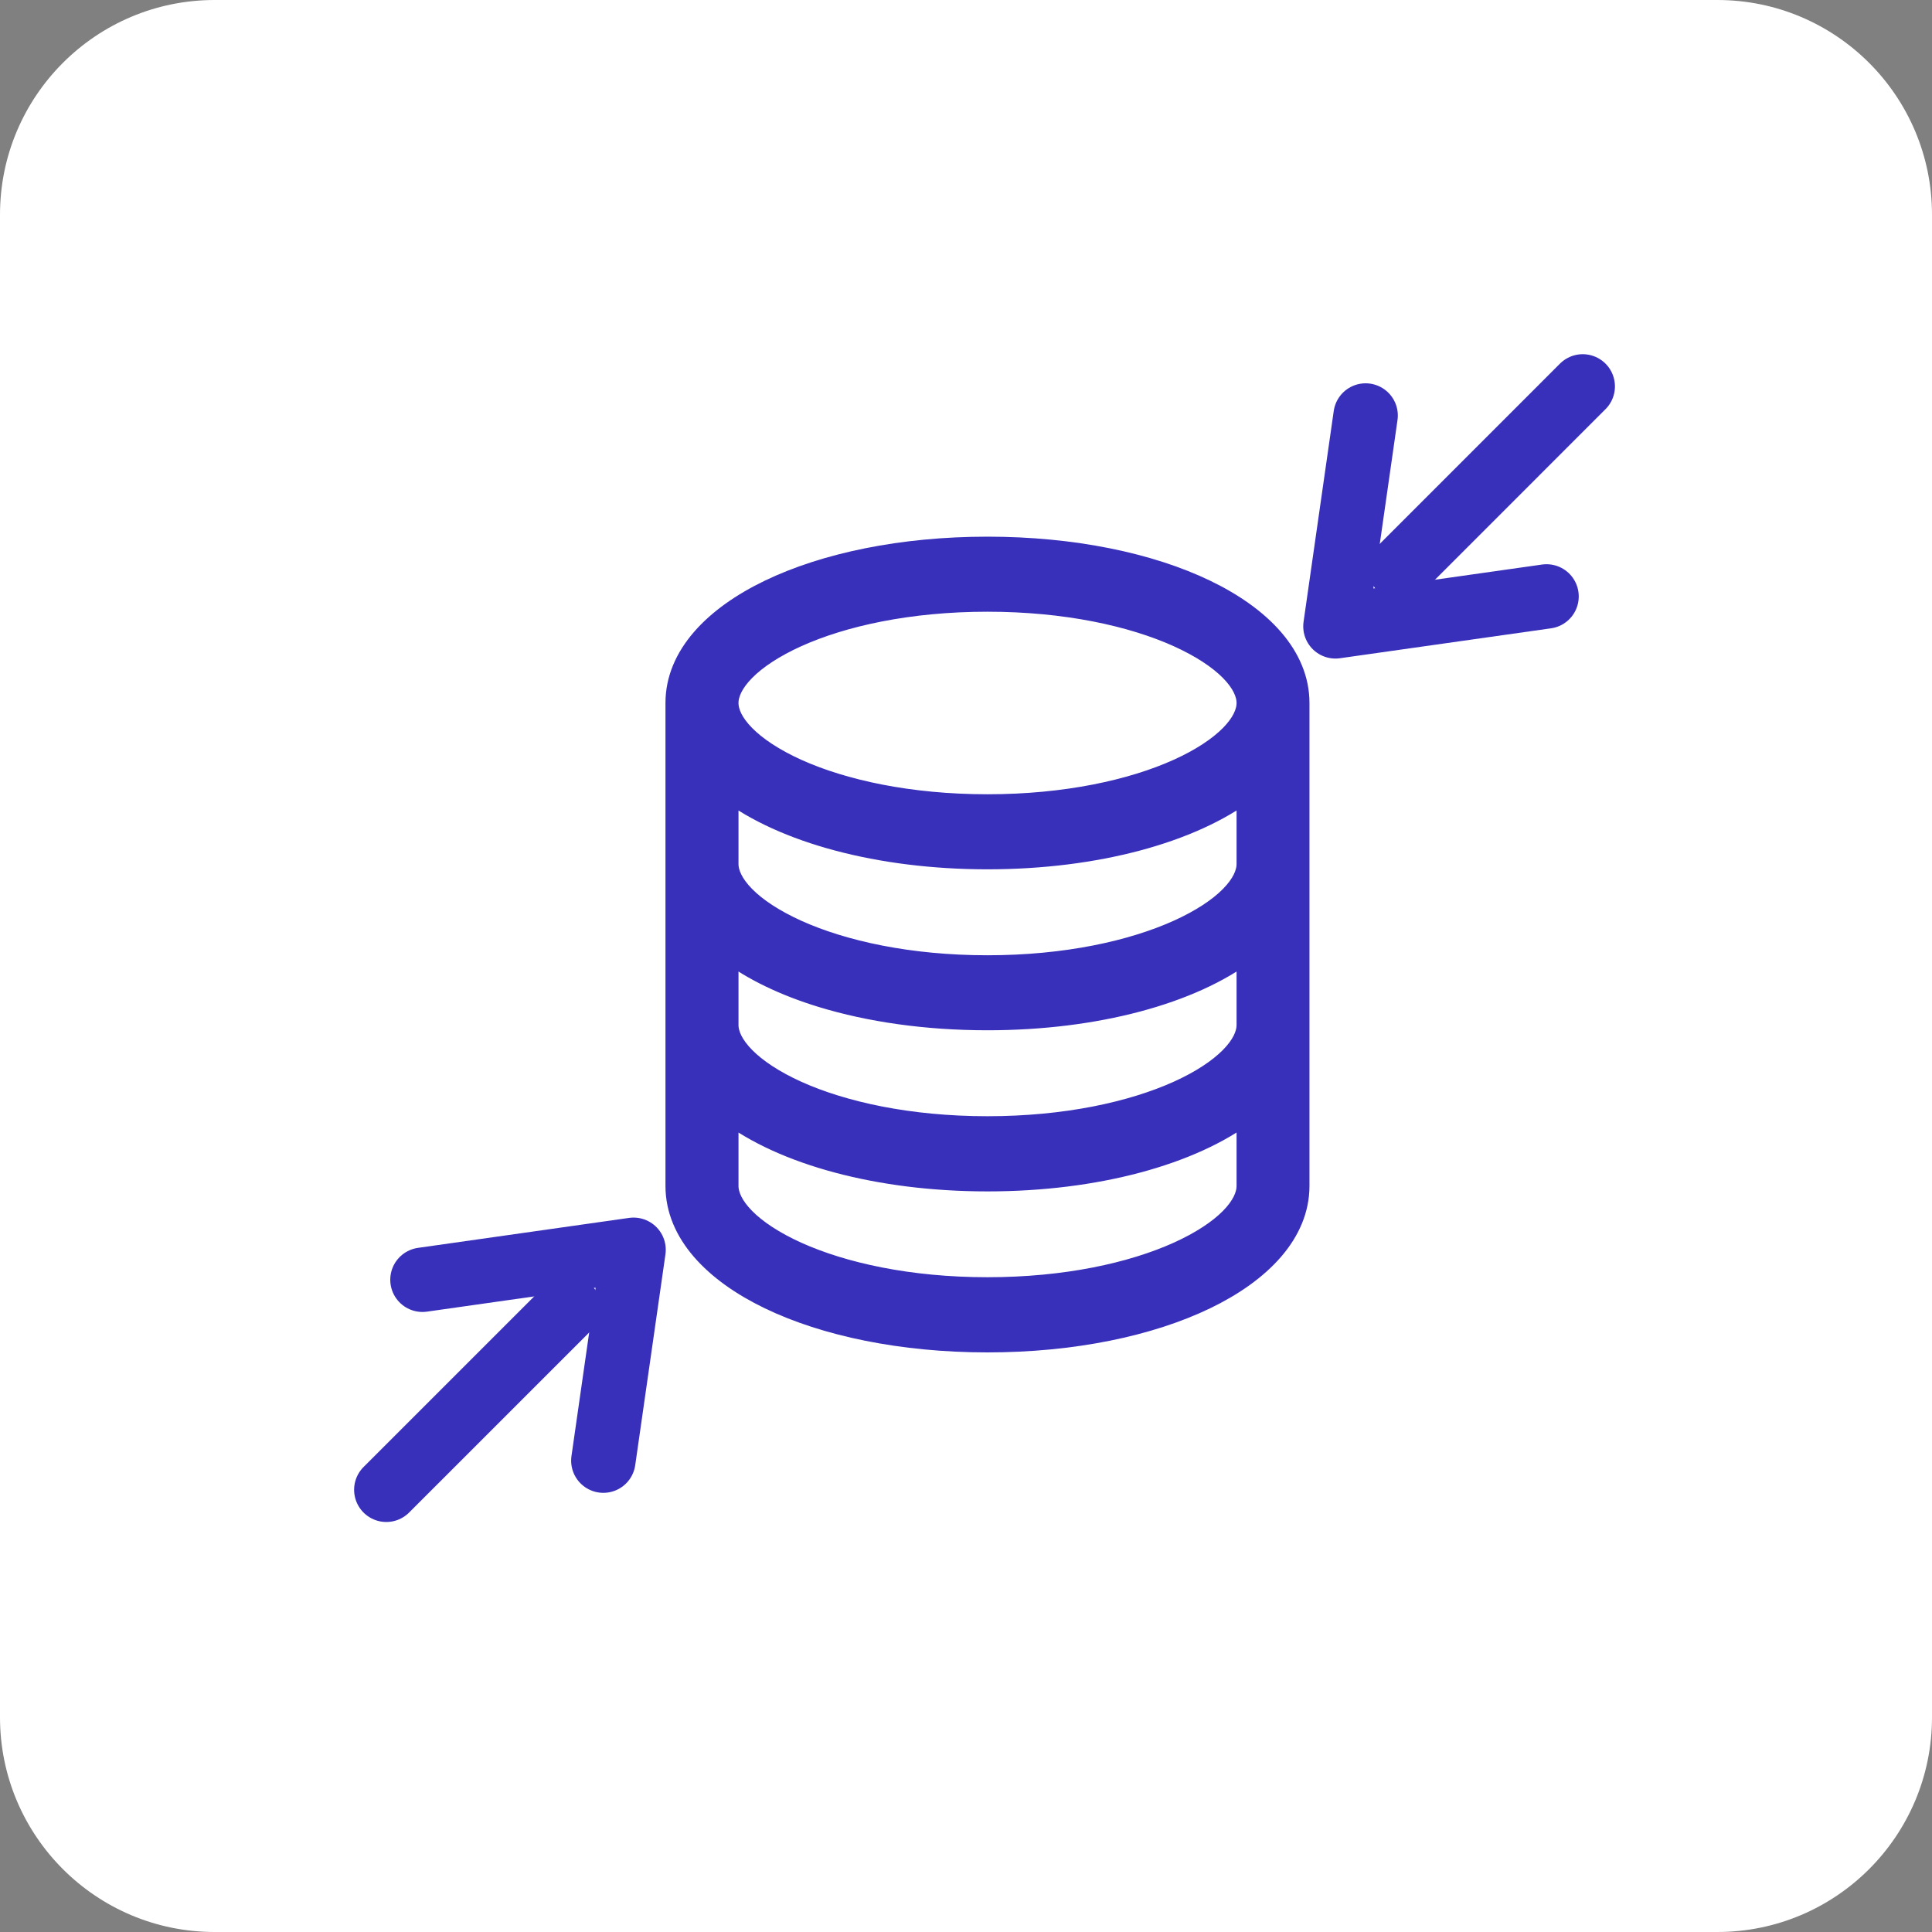
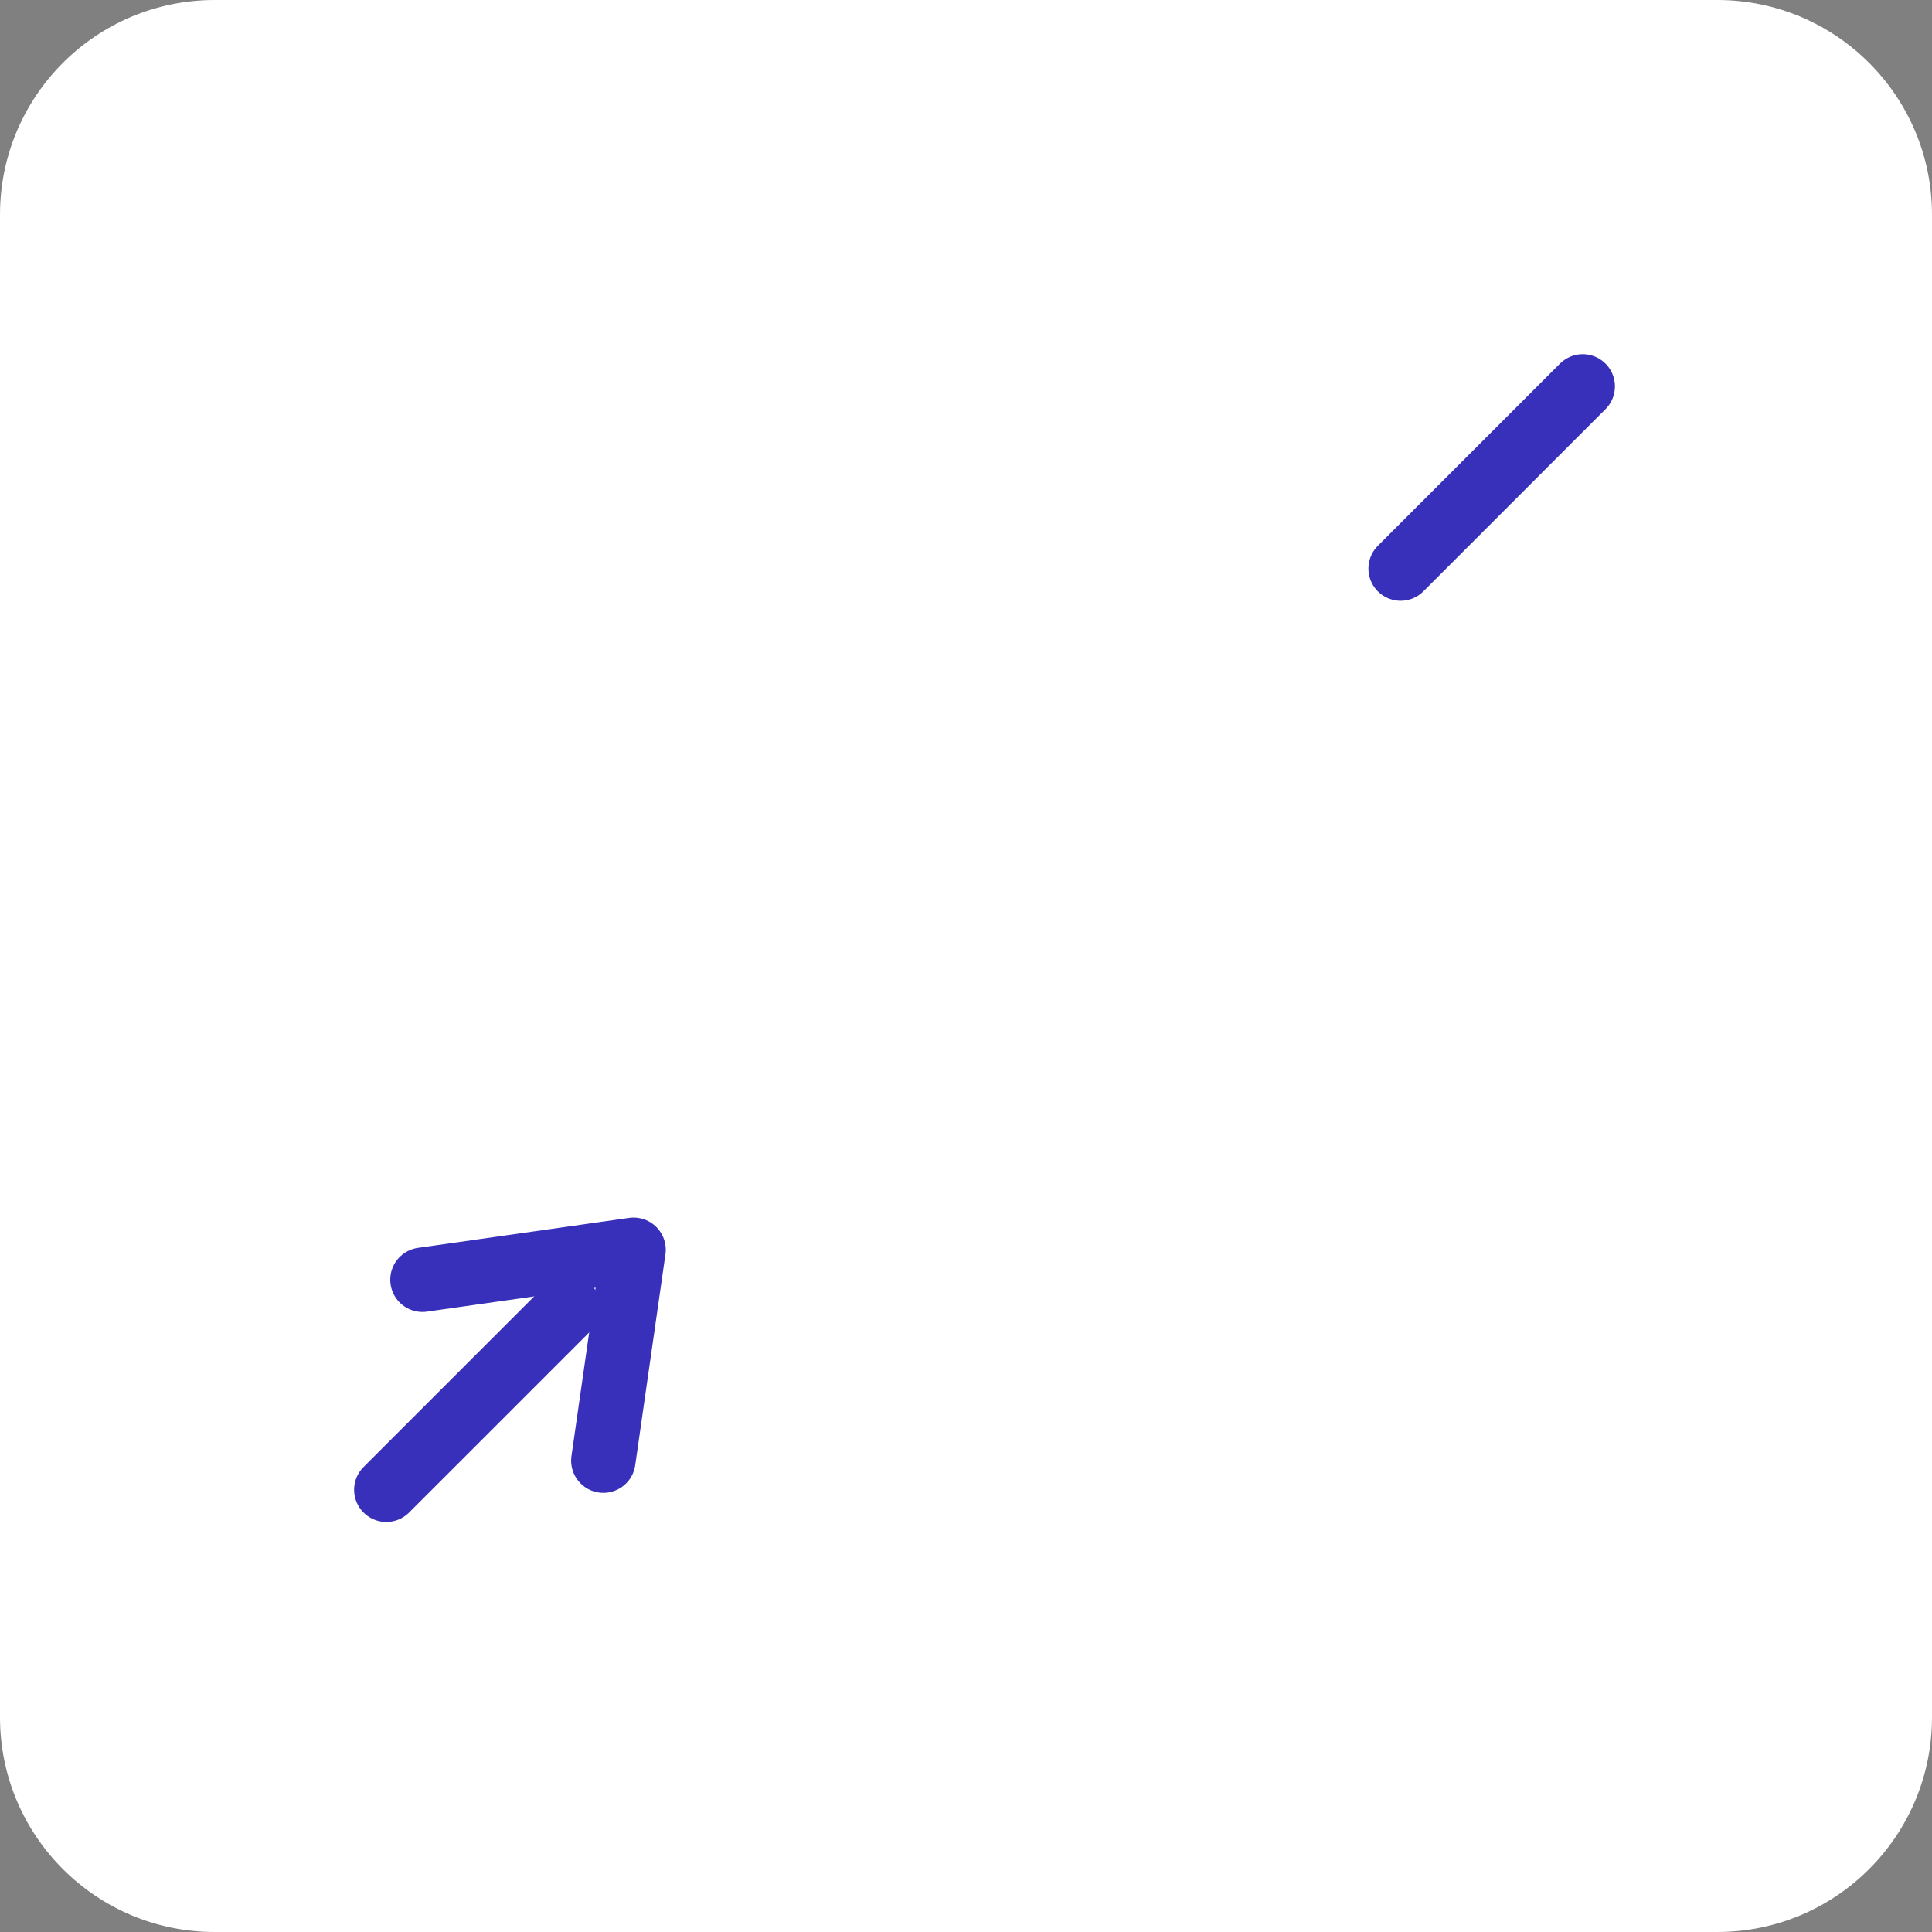
<svg xmlns="http://www.w3.org/2000/svg" width="45" height="45" viewBox="0 0 45 45" fill="none">
  <rect x="0" y="0" width="45" height="45" fill="#808080" stroke="none" />
  <g clip-path="url(#clip0_3488_1331)">
    <path d="M40 0H5C2.239 0 0 2.239 0 5V40C0 42.761 2.239 45 5 45H40C42.761 45 45 42.761 45 40V5C45 2.239 42.761 0 40 0Z" fill="white" />
    <path d="M36.865 9L32.623 13.243" stroke="#382FBB" stroke-width="1.5" stroke-linecap="round" />
-     <path d="M36.022 13.892L31.105 14.589L31.808 9.678" stroke="#382FBB" stroke-width="1.5" stroke-linecap="round" stroke-linejoin="round" />
    <path d="M8.998 34.7L13.241 30.458" stroke="#382FBB" stroke-width="1.5" stroke-linecap="round" />
    <path d="M9.84 29.808L14.757 29.11L14.053 34.021" stroke="#382FBB" stroke-width="1.5" stroke-linecap="round" stroke-linejoin="round" />
    <mask id="mask0_3488_1331" style="mask-type:luminance" maskUnits="userSpaceOnUse" x="15" y="12" width="16" height="20">
-       <path d="M30.25 12.75V31.25H15.75V12.75H30.25Z" fill="white" stroke="white" stroke-width="1.5" />
-     </mask>
+       </mask>
    <g mask="url(#mask0_3488_1331)">
-       <path d="M23 12.75C24.991 12.75 26.78 13.125 28.081 13.752C29.367 14.372 30.25 15.279 30.25 16.374V27.622C30.25 28.717 29.367 29.625 28.081 30.246C26.78 30.874 24.991 31.25 23 31.25C21.009 31.25 19.22 30.874 17.919 30.246C16.633 29.625 15.75 28.717 15.75 27.622V16.374C15.75 15.279 16.633 14.372 17.919 13.752C19.22 13.125 21.009 12.75 23 12.75ZM29.052 25.904C27.756 26.887 25.536 27.5 23 27.5C20.468 27.5 18.245 26.887 16.951 25.904V27.622C16.951 27.843 17.067 28.103 17.341 28.381C17.613 28.657 18.025 28.93 18.561 29.173C19.634 29.657 21.172 29.999 23 29.999C24.828 29.999 26.367 29.657 27.44 29.173C27.978 28.93 28.389 28.657 28.662 28.381C28.936 28.103 29.052 27.843 29.052 27.622V25.904ZM16.951 23.873C16.951 24.094 17.067 24.353 17.341 24.631C17.613 24.907 18.025 25.181 18.561 25.424C19.634 25.908 21.172 26.249 23 26.249C24.828 26.249 26.367 25.908 27.44 25.424C27.978 25.181 28.389 24.907 28.662 24.631C28.936 24.353 29.052 24.094 29.052 23.873V22.155C27.756 23.137 25.535 23.747 23 23.747C21.574 23.747 20.255 23.555 19.145 23.216C18.274 22.95 17.524 22.589 16.951 22.154V23.873ZM29.052 18.404C27.756 19.384 25.536 19.998 23 19.998C20.468 19.998 18.245 19.384 16.951 18.404V20.123C16.951 20.344 17.067 20.604 17.341 20.882C17.613 21.158 18.025 21.431 18.561 21.674C19.634 22.158 21.172 22.5 23 22.5C24.828 22.5 26.367 22.158 27.44 21.674C27.978 21.431 28.389 21.158 28.662 20.882C28.936 20.604 29.052 20.344 29.052 20.123V18.404ZM23 13.998C21.172 13.998 19.634 14.339 18.561 14.823C18.025 15.066 17.613 15.339 17.341 15.615C17.067 15.893 16.951 16.153 16.951 16.374C16.951 16.595 17.067 16.854 17.341 17.132C17.613 17.408 18.025 17.682 18.561 17.925C19.634 18.409 21.172 18.75 23 18.75C24.828 18.75 26.367 18.409 27.44 17.925C27.978 17.682 28.389 17.408 28.662 17.132C28.936 16.854 29.052 16.595 29.052 16.374C29.052 16.153 28.936 15.893 28.662 15.615C28.389 15.339 27.978 15.066 27.44 14.823C26.367 14.339 24.828 13.998 23 13.998Z" fill="#382FBB" stroke="#382FBB" stroke-width="0.5" />
-     </g>
+       </g>
  </g>
  <defs>
    <clipPath id="clip0_3488_1331">
      <rect width="45" height="45" fill="white" />
    </clipPath>
  </defs>
</svg>